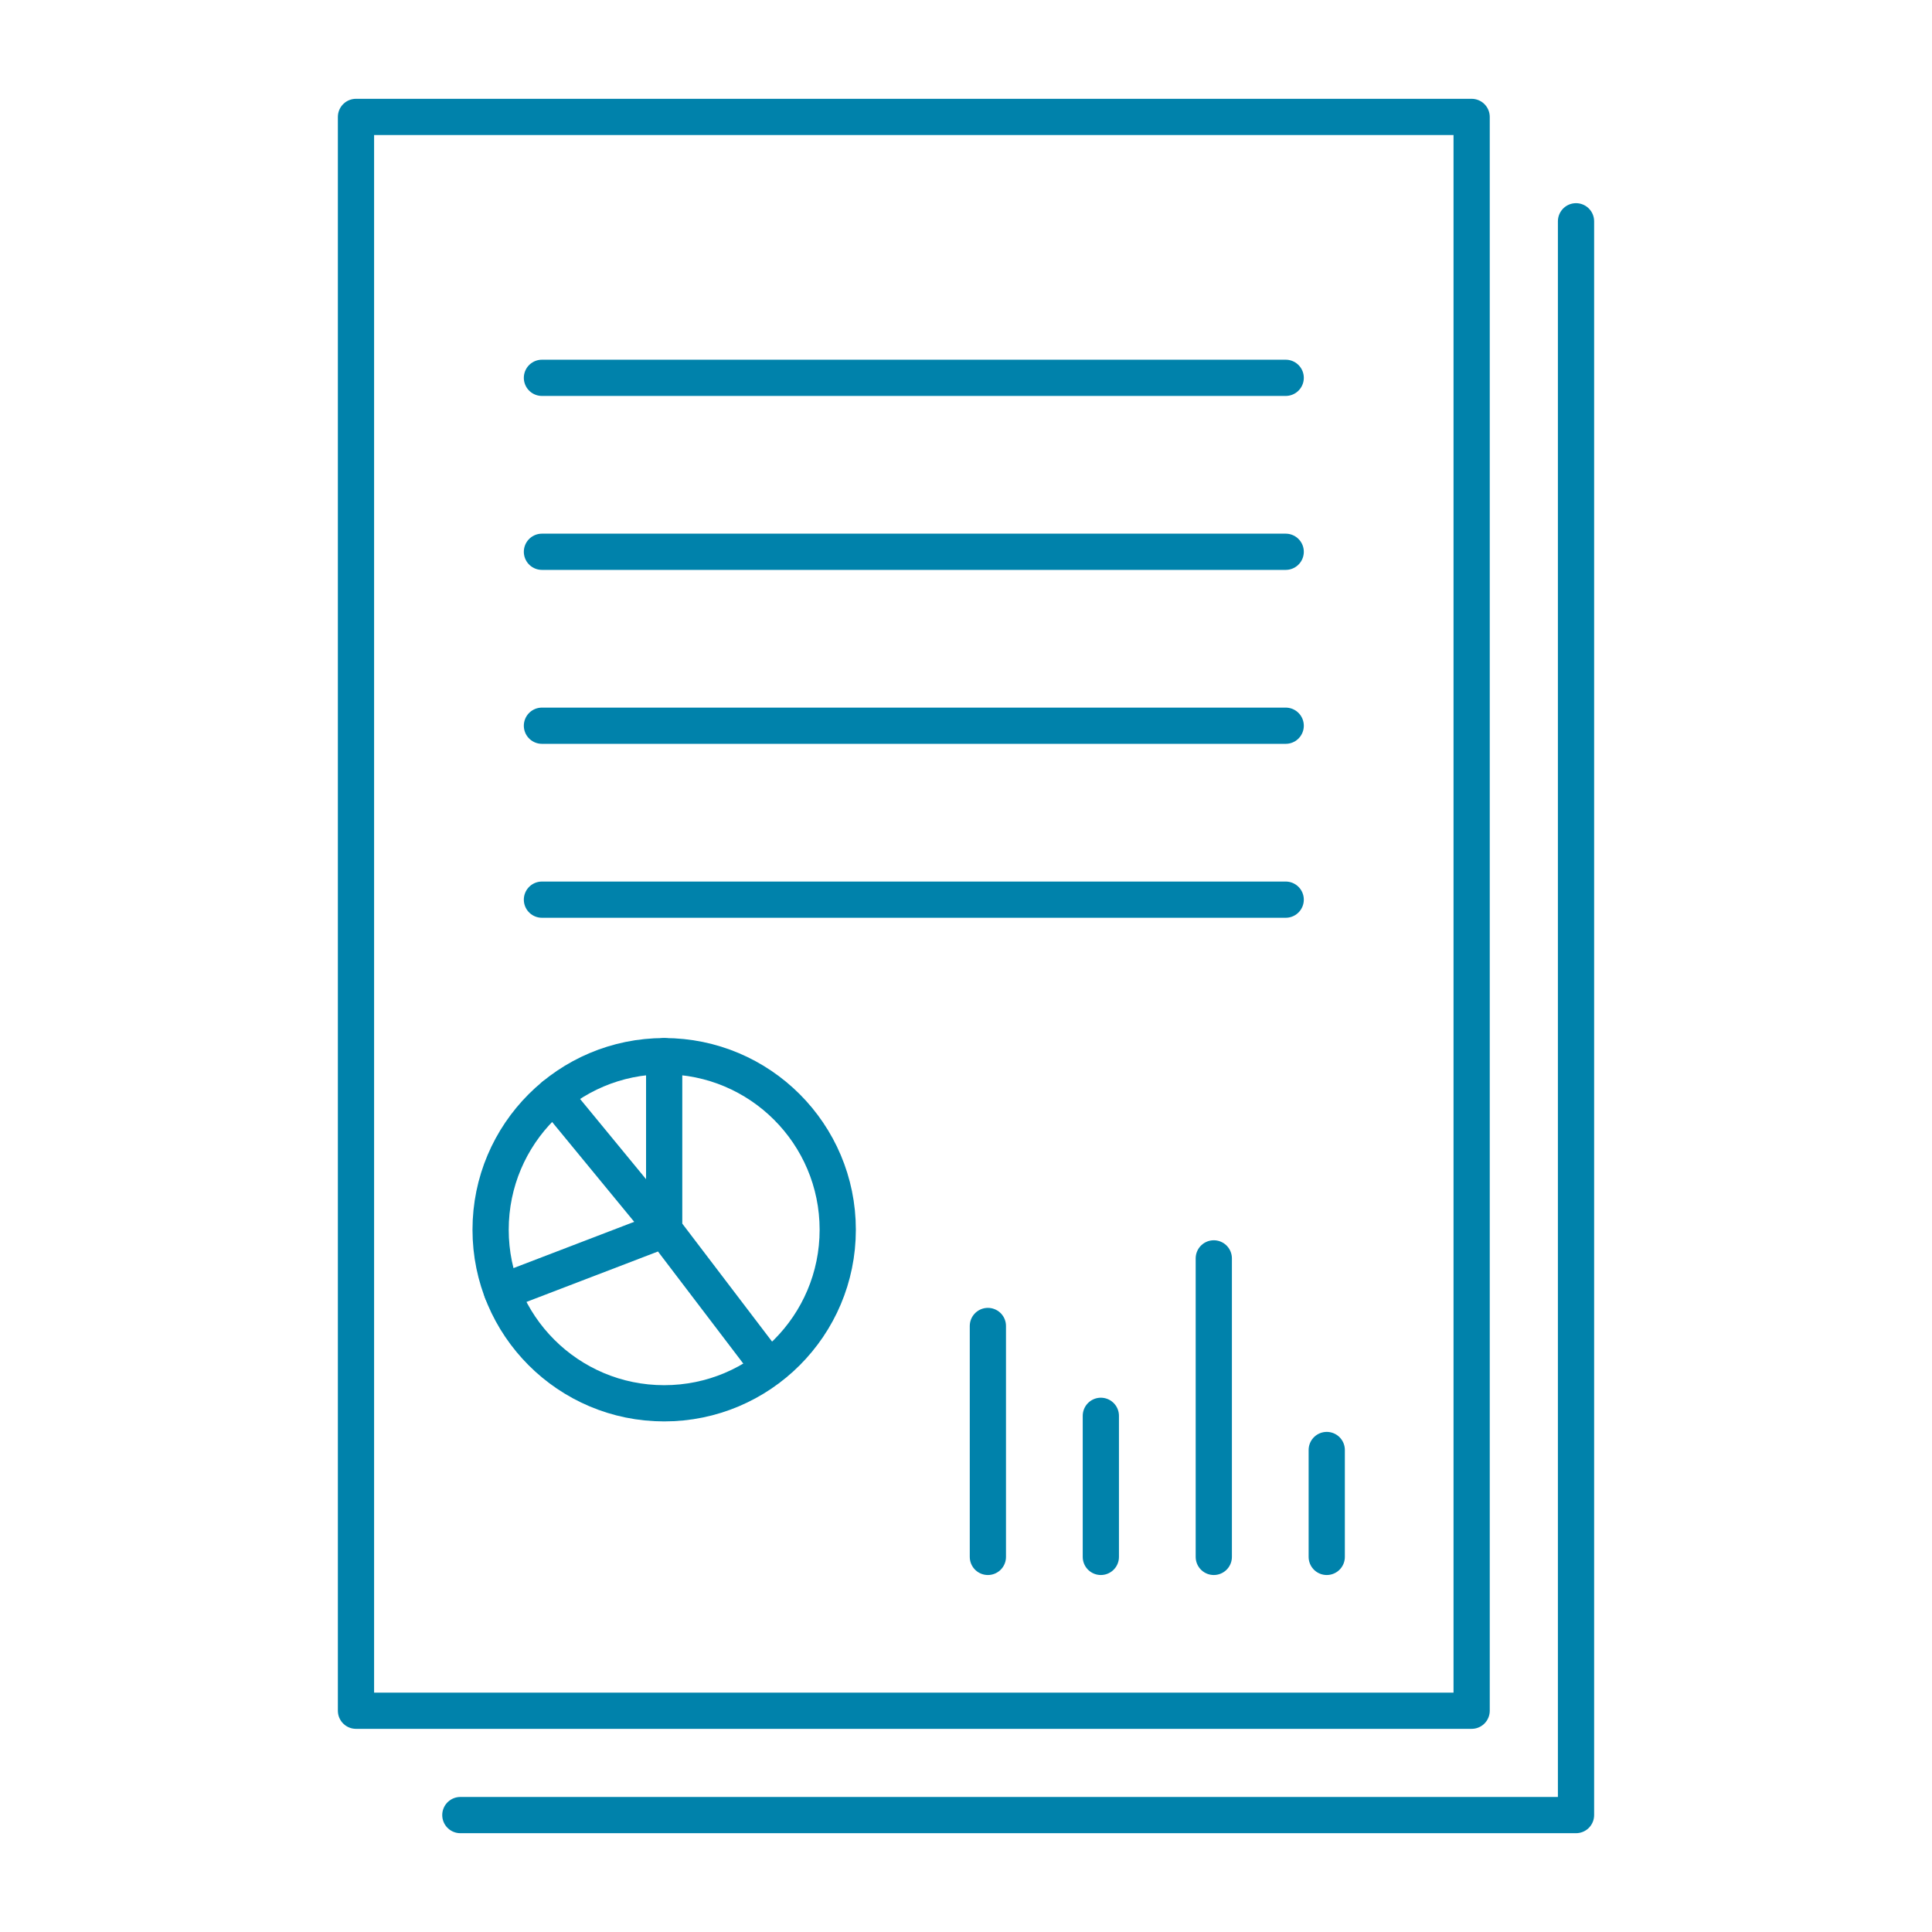
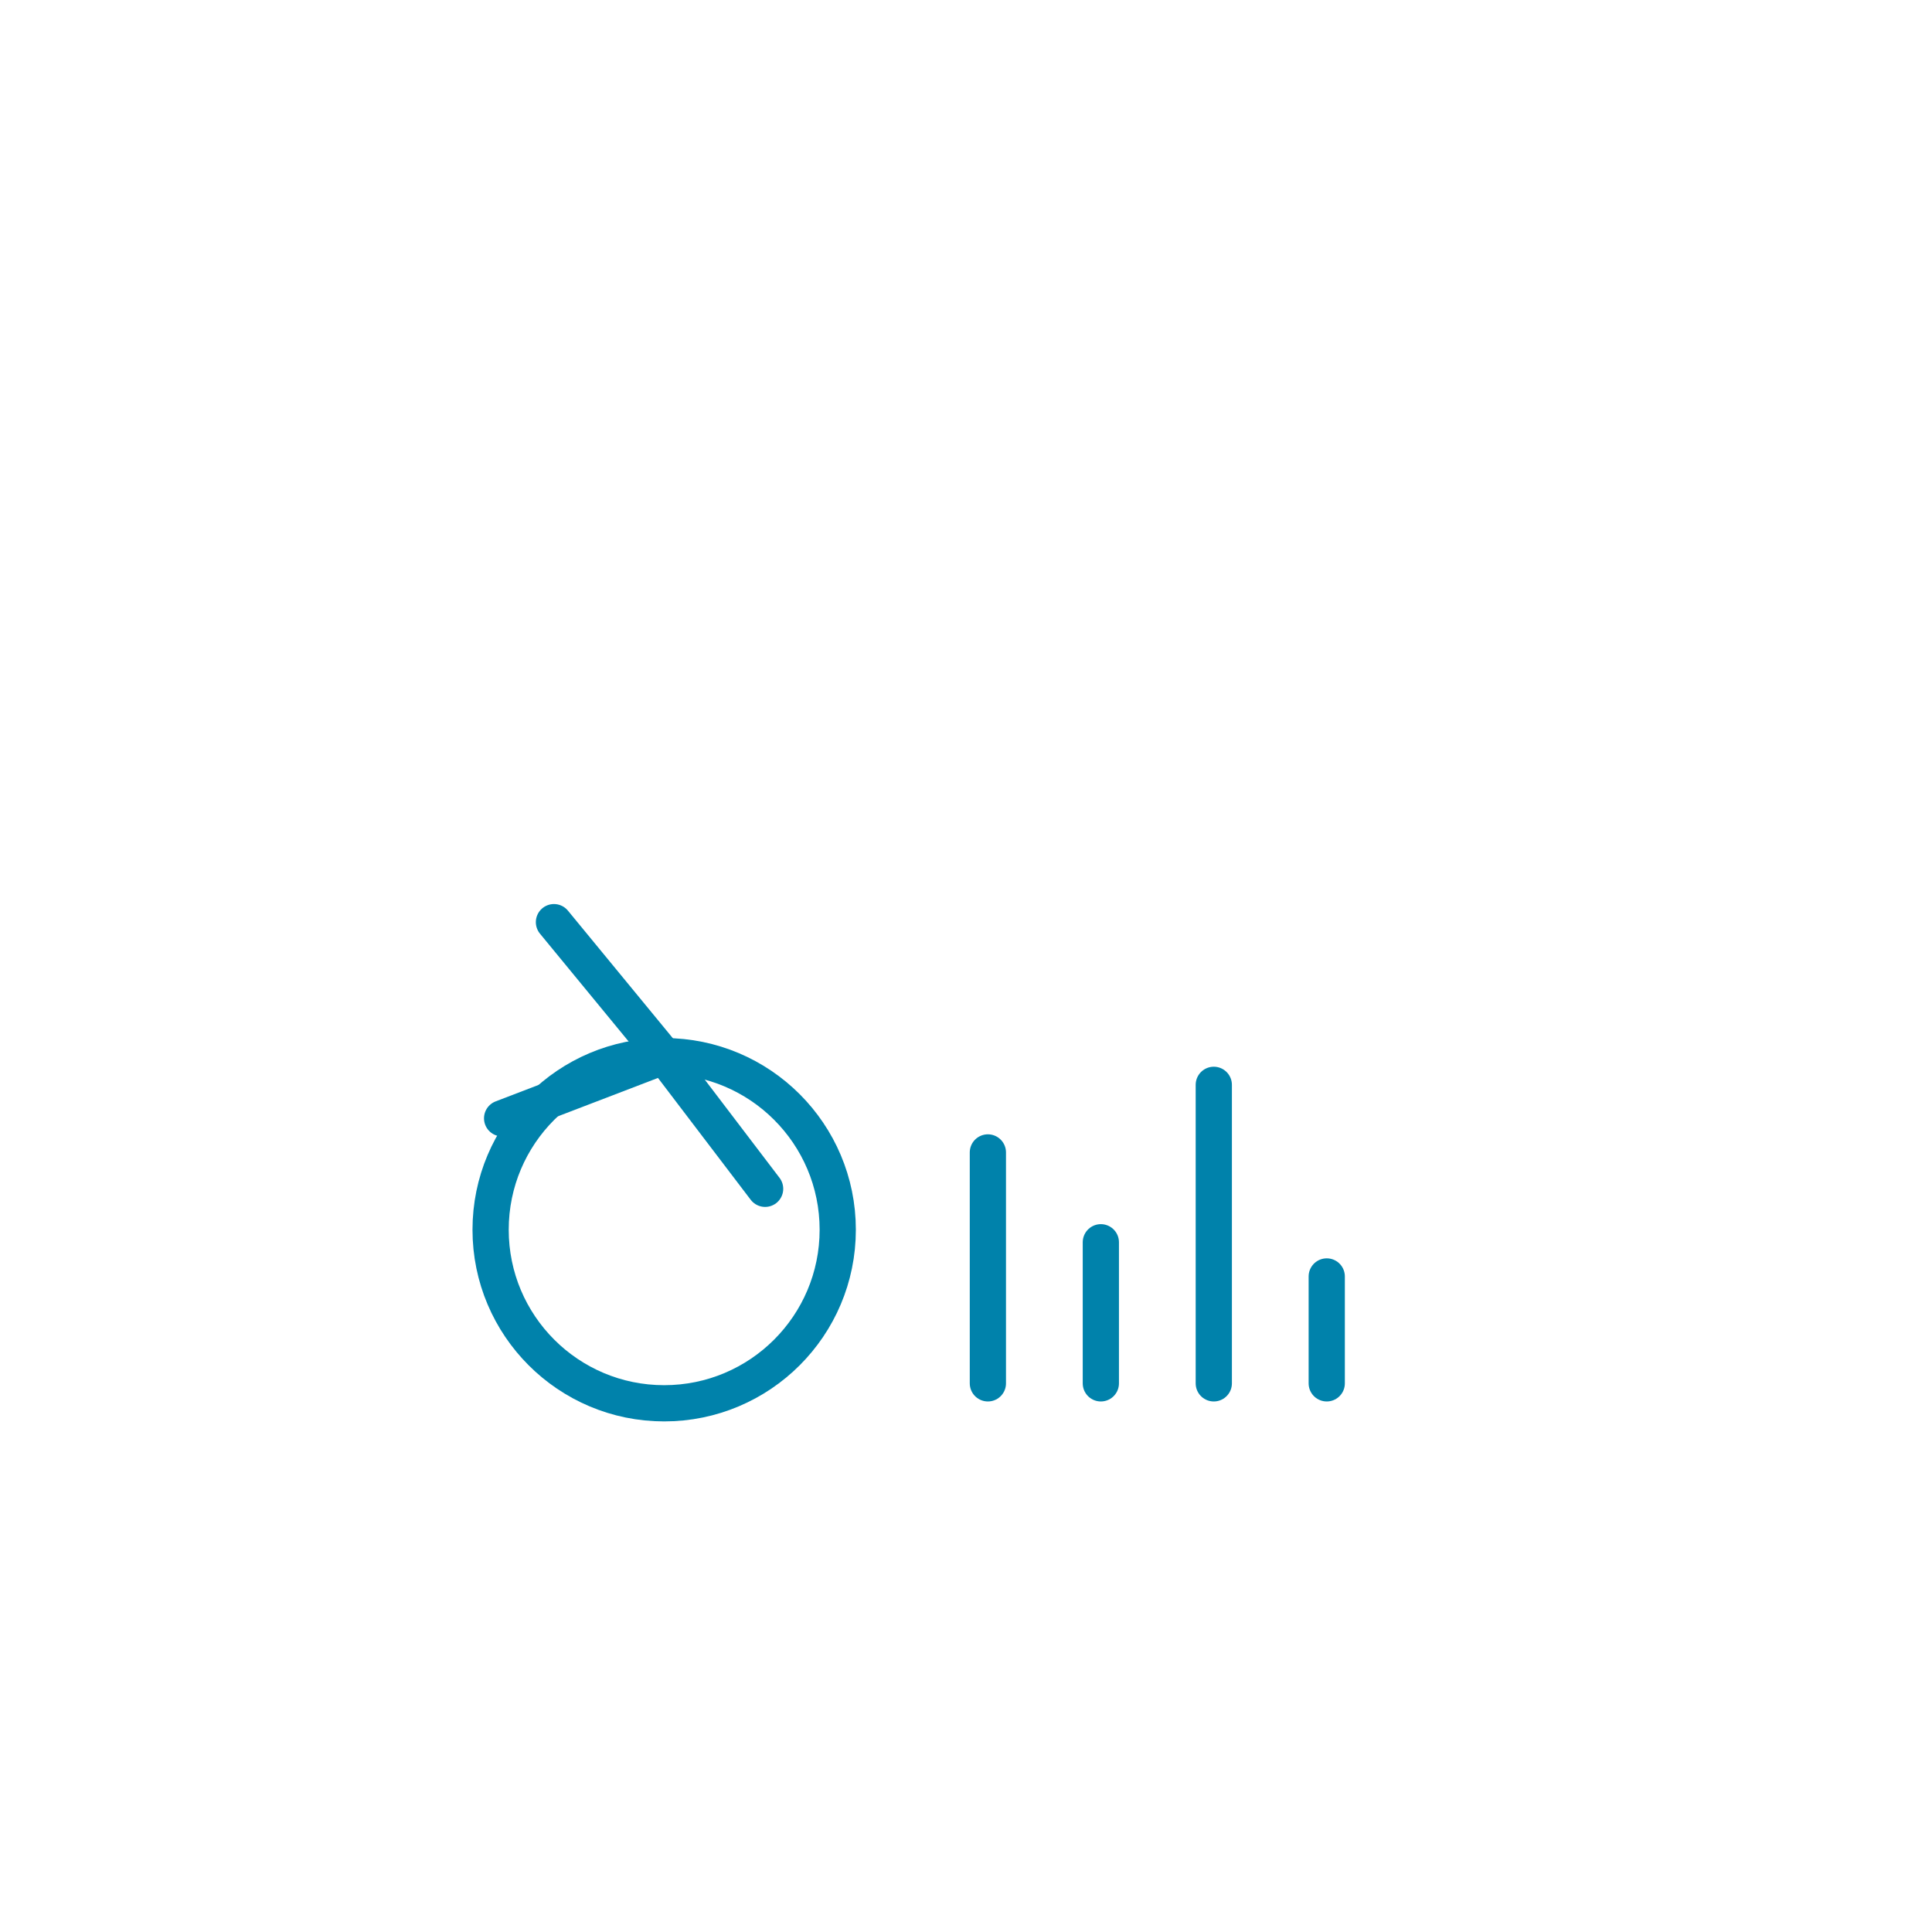
<svg xmlns="http://www.w3.org/2000/svg" viewBox="0 0 160 160">
-   <path fill="none" stroke="#0082ab" stroke-linecap="round" stroke-linejoin="round" stroke-width="3" d="M29.481 9.683h92.394v131.992H29.481z" />
-   <path fill="none" stroke="#0082ab" stroke-linecap="round" stroke-linejoin="round" stroke-width="3" d="M130.519 18.326v131.991H38.124M44.881 31.29h61.595M44.881 45.696h61.595M44.881 60.101h61.595M44.881 74.506h61.595" />
  <circle cx="55.004" cy="101.841" r="14.374" fill="none" stroke="#0082ab" stroke-linecap="round" stroke-linejoin="round" stroke-width="3" />
-   <path fill="none" stroke="#0082ab" stroke-linecap="round" stroke-linejoin="round" stroke-width="3" d="M55.004 87.468v14.373m0 0l8.36 10.984m-21.781-5.839l13.421-5.145m-9.128-11.099l9.128 11.099m26.808 7.971v19.124m9.355-11.684v11.684m9.354-24.722v24.722m9.354-8.853v8.853" />
+   <path fill="none" stroke="#0082ab" stroke-linecap="round" stroke-linejoin="round" stroke-width="3" d="M55.004 87.468m0 0l8.36 10.984m-21.781-5.839l13.421-5.145m-9.128-11.099l9.128 11.099m26.808 7.971v19.124m9.355-11.684v11.684m9.354-24.722v24.722m9.354-8.853v8.853" />
</svg>